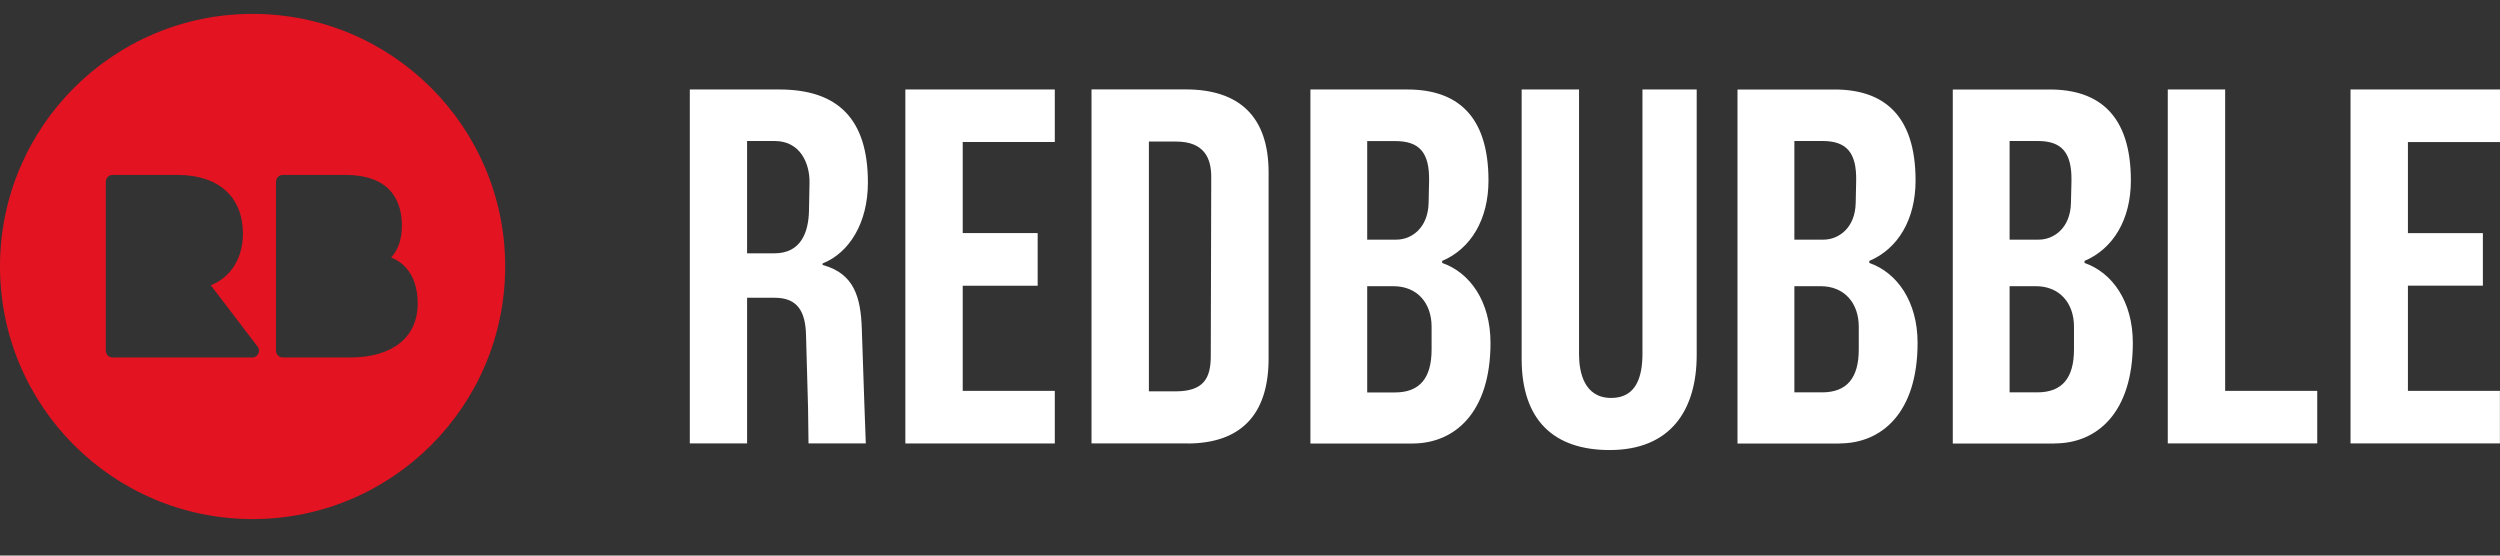
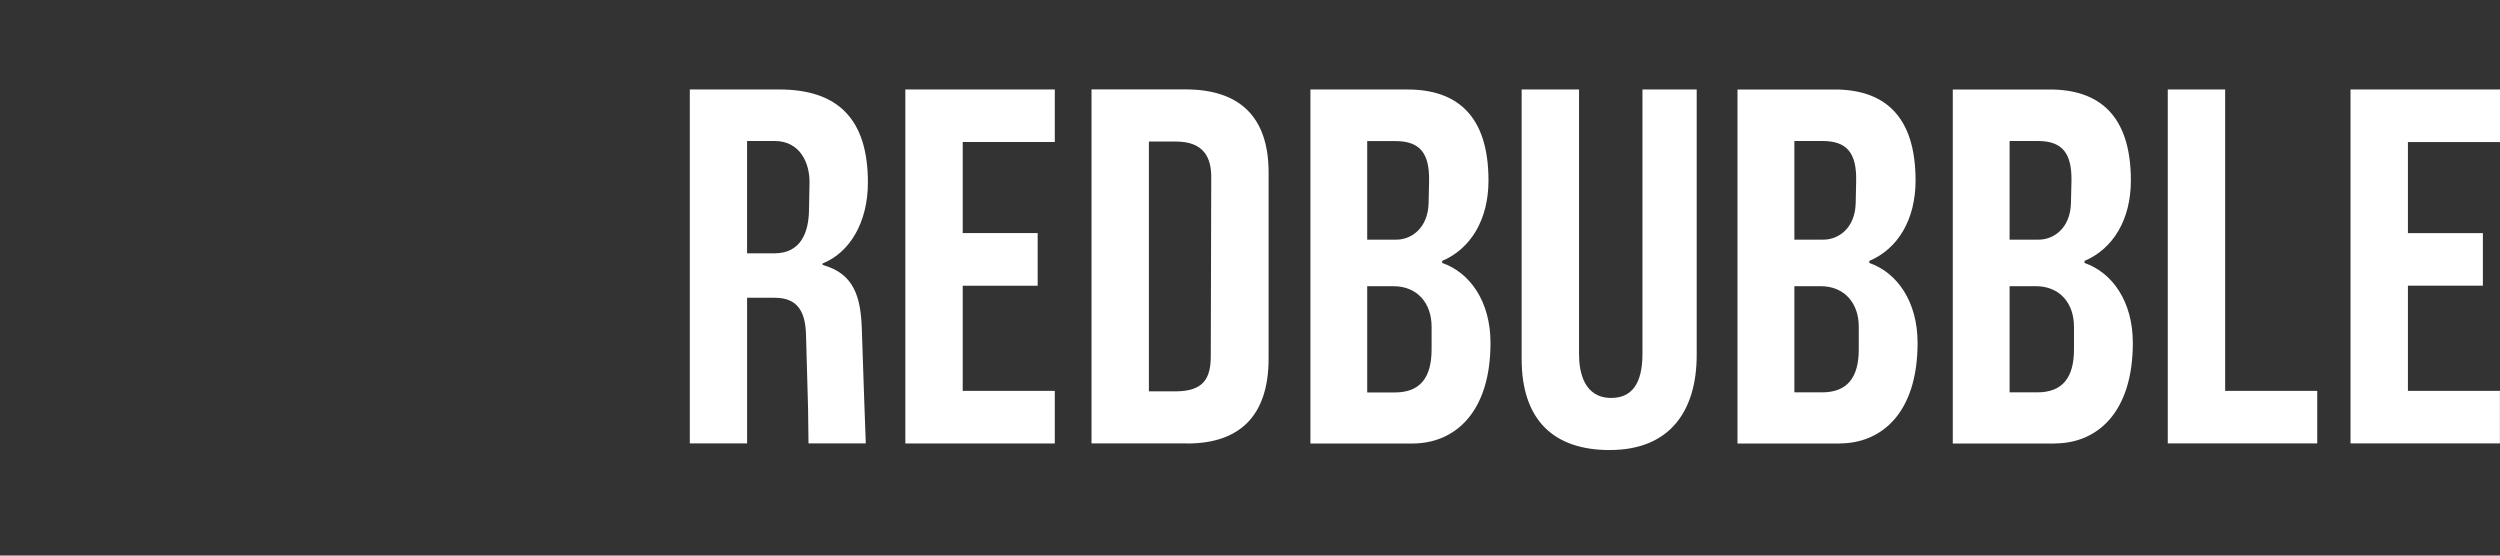
<svg xmlns="http://www.w3.org/2000/svg" version="1.1" id="Layer_1" x="0px" y="0px" width="180px" height="40px" viewBox="0 0 180 40" enable-background="new 0 0 180 40" xml:space="preserve">
  <rect x="0" y="0" width="180" height="40" fill="#333333" stroke="none" />
  <path fill="#FFFFFF" d="M62.337,31.926l-0.106-2.908c-0.056-1.598-0.18-5.318-0.18-5.318c-0.073-2.292-0.543-4.007-2.825-4.624  V18.97c1.922-0.768,3.263-2.914,3.263-5.83c0-4.59-2.175-6.697-6.378-6.697h-6.445v25.484h4.125V21.439h1.996  c1.631,0,2.208,0.985,2.247,2.694l0.146,5.247c0.017,0.846,0.027,1.697,0.033,2.544L62.337,31.926L62.337,31.926z M58.247,15.18  c-0.035,1.491-0.538,3.06-2.495,3.06H53.79v-8.087h1.996c1.849,0,2.532,1.643,2.499,3.027L58.247,15.18L58.247,15.18z   M179.994,31.926v-3.783h-6.624v-7.576h5.397v-3.783h-5.397v-6.557H180V6.442h-10.762v25.484H180H179.994L179.994,31.926z   M166.841,31.926v-3.783h-6.63V6.442h-4.131v25.484H166.841L166.841,31.926z M147.948,31.926c3.01,0,5.616-2.18,5.616-7.24  c0-2.987-1.485-5.062-3.477-5.754v-0.147c2.062-0.874,3.336-2.981,3.336-5.789c0-4.73-2.32-6.552-5.835-6.552h-6.987v25.491h7.346  L147.948,31.926L147.948,31.926z M149.109,14.597c-0.035,1.822-1.234,2.657-2.316,2.657h-2.102v-7.102h2.029  c1.737,0,2.459,0.841,2.426,2.875L149.109,14.597L149.109,14.597z M149.327,25.155c0,2.04-0.829,3.095-2.646,3.095h-1.99v-7.645  h1.884c1.737,0,2.752,1.237,2.752,2.914V25.155L149.327,25.155z M132.452,31.926c3.01,0,5.614-2.18,5.614-7.24  c0-2.987-1.483-5.062-3.474-5.754v-0.147c2.062-0.874,3.329-2.981,3.329-5.789c0-4.73-2.32-6.552-5.829-6.552H125.1v25.491h7.354  L132.452,31.926L132.452,31.926z M133.611,14.597c-0.033,1.822-1.231,2.657-2.318,2.657h-2.098v-7.102h2.023  c1.743,0,2.467,0.841,2.426,2.875L133.611,14.597L133.611,14.597z M133.831,25.155c0,2.04-0.835,3.095-2.646,3.095h-1.99v-7.645  h1.884c1.737,0,2.752,1.237,2.752,2.914V25.155L133.831,25.155z M115.902,32.402c4.383,0,6.26-2.877,6.26-6.844V6.442h-3.905v19.005  c0,1.604-0.403,3.205-2.248,3.205c-1.954,0-2.319-1.86-2.319-3.133V6.442h-4.131v19.404c0,4.41,2.319,6.557,6.338,6.557H115.902  L115.902,32.402z M101.702,31.932c3.003,0,5.614-2.186,5.614-7.246c0-2.987-1.484-5.062-3.479-5.754v-0.147  c2.062-0.874,3.334-2.981,3.334-5.789c0-4.73-2.319-6.552-5.833-6.552H94.35v25.491h7.353V31.932z M102.861,14.597  c-0.039,1.822-1.232,2.657-2.32,2.657h-2.102v-7.096h2.027c1.738,0,2.467,0.835,2.428,2.875L102.861,14.597L102.861,14.597z   M103.075,25.155c0,2.04-0.829,3.101-2.64,3.101h-1.996v-7.65h1.884c1.737,0,2.752,1.238,2.752,2.914V25.155L103.075,25.155z   M85.471,31.932c3.766,0,5.868-1.968,5.868-6.121V12.412c0-4.042-2.134-5.975-5.974-5.975h-6.776v25.488h6.882V31.932L85.471,31.932  z M87.176,25.632c0,1.604-0.511,2.545-2.539,2.545H82.72V10.192h1.957c2.028,0,2.532,1.199,2.532,2.543L87.176,25.632L87.176,25.632  z M65.185,31.926V6.442h10.76v3.784h-6.629v6.557h5.396v3.789h-5.396v7.57h6.629v3.789h-10.76V31.926L65.185,31.926z" />
-   <path fill="#E41321" d="M25.208,25.739H20.36c-0.269,0-0.487-0.22-0.487-0.488V13.083c0-0.268,0.218-0.487,0.487-0.487h4.494  c3.369,0,4.081,1.99,4.081,3.654c0,0.964-0.258,1.726-0.768,2.287c1.238,0.51,1.906,1.665,1.906,3.329  C30.073,24.293,28.25,25.739,25.208,25.739L25.208,25.739z M18.169,25.739H8.099c-0.27,0-0.481-0.22-0.481-0.488V13.083  c0-0.268,0.212-0.487,0.481-0.487h4.702c2.942,0,4.69,1.586,4.69,4.232c0,1.765-0.886,3.149-2.314,3.71l3.352,4.394  C18.802,25.245,18.583,25.732,18.169,25.739L18.169,25.739z M18.186,1C8.144,1,0,9.144,0,19.187C0,29.23,8.144,37.374,18.186,37.374  c10.043,0,18.187-8.144,18.187-18.187C36.373,9.144,28.229,1,18.186,1L18.186,1z" />
</svg>